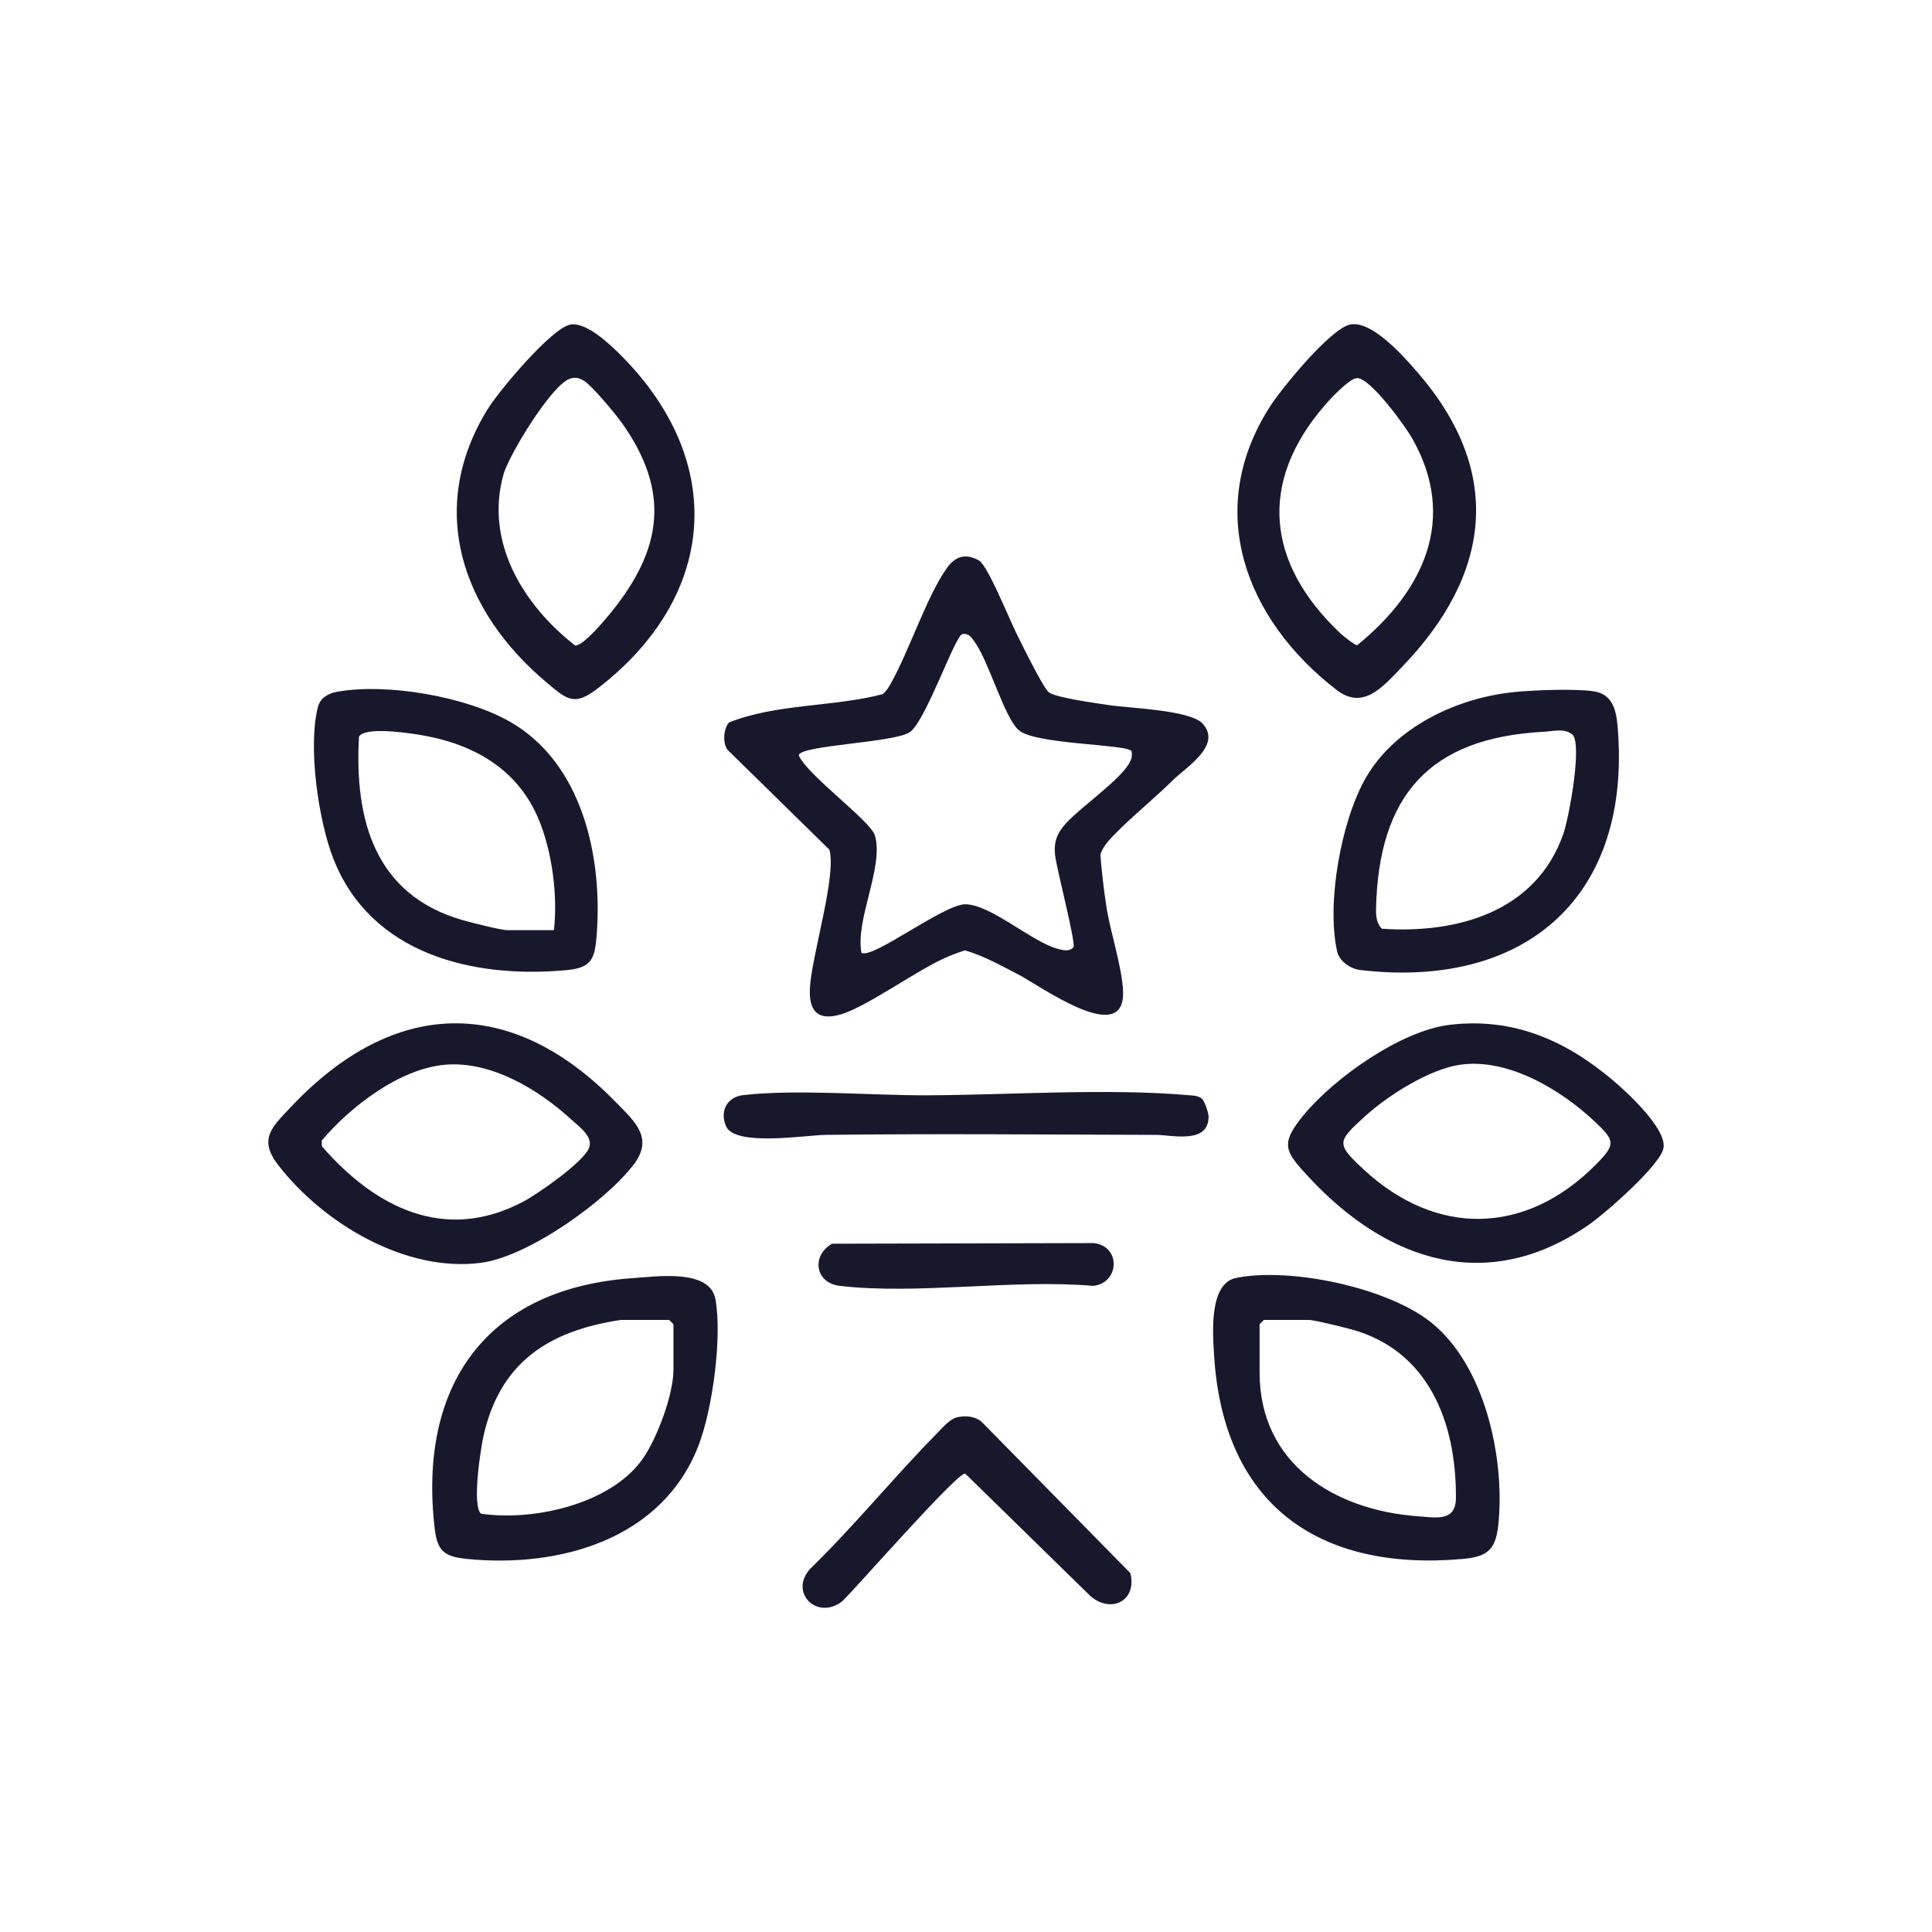
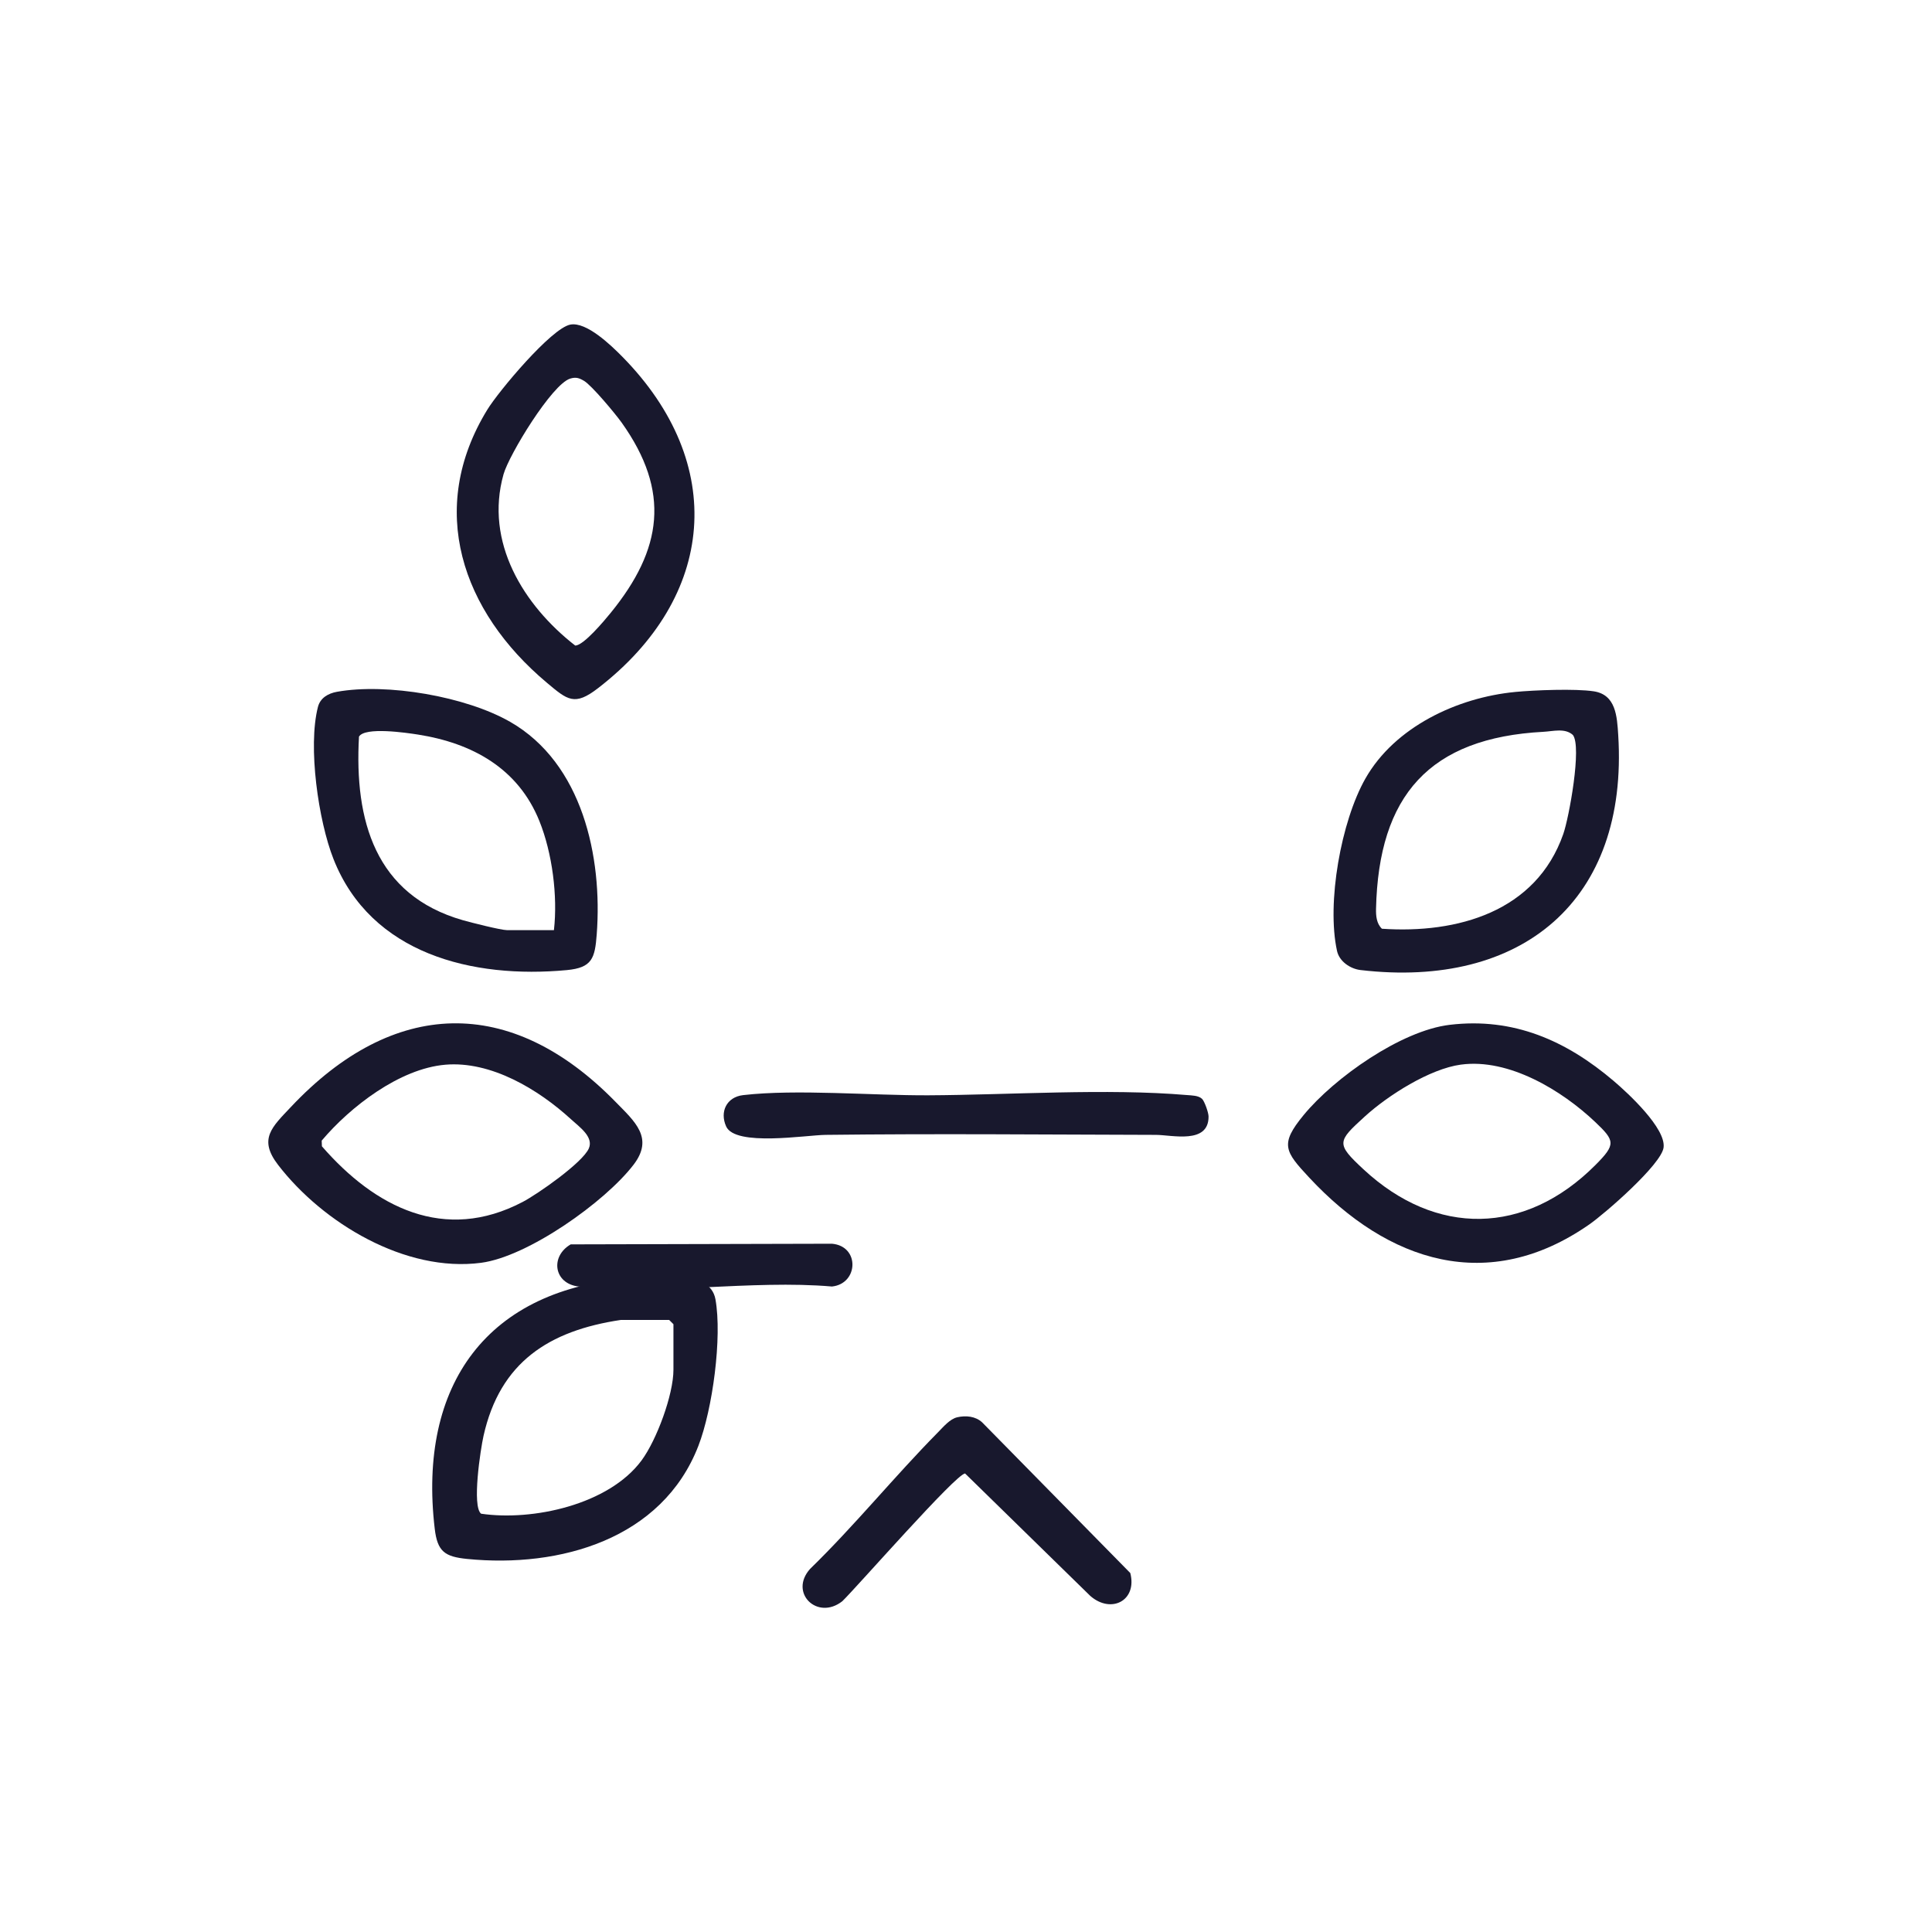
<svg xmlns="http://www.w3.org/2000/svg" id="Calque_1" data-name="Calque 1" viewBox="0 0 1080 1080">
  <defs>
    <style>
      .cls-1 {
        fill: #18182d;
      }
    </style>
  </defs>
-   <path class="cls-1" d="M655.48,436.32c-10.59,10.4-24.31,21.47-34.14,31.87-2.18,2.3-5.68,6.64-6.23,9.7.75,9.38,1.88,19.09,3.28,28.37,2.18,14.48,8.9,34.29,9.41,47.97,1.19,31.69-46.8-3.52-58.86-9.66-9.55-4.86-19.12-10.31-29.49-13.32-3.83,1.22-7.72,2.68-11.38,4.32-16.16,7.25-43.27,26.96-57.7,31.37-13.29,4.06-18.25-1.78-17.63-14.44.88-18.09,15.12-63.15,10.86-77.56l-57.01-55.91c-2.72-4.03-2.16-11.58.92-15.16,26.4-10.57,58.12-8.6,85.96-15.84,1.76-1.53,3.03-3.35,4.18-5.37,10.5-18.45,20.34-49.33,31.77-65.26,4.65-6.48,10.43-8.27,17.84-4.07,4.92,2.79,17.23,33.41,21.05,40.98,2.86,5.67,14.86,30.45,18.12,32.78,4.19,2.99,26.08,5.94,32.78,6.98,11.63,1.81,46.21,2.74,53.13,10.49,10.89,12.17-9.17,24.16-16.87,31.73ZM569.41,408.12c-8.07-7.23-16.57-38.29-24.6-49.35-1.76-2.42-3.21-4.96-6.85-4.29-4.13.75-20.56,49.09-29.52,54.89-9.01,5.83-60.67,7.15-61.98,12.79,4.75,11.16,40.19,36.67,42.61,44.84,5.18,17.48-11.07,47.18-7.51,65.58,5.71,4.02,45.88-27,57.93-27.08,14.08-.09,37.29,21.01,51.66,24.85,2.95.79,6.41,1.85,8.91-.81,1.55-2.15-9.63-44.67-10.31-51.93s1.24-11.96,6.15-17.38c8.12-8.94,29.49-23.72,35.15-33.24,1.46-2.46,2.04-4.3,1.46-7.18-3.28-3.91-54.04-3.58-63.08-11.69Z" />
-   <path class="cls-1" d="M690.97,714.37c30.28-6.1,84.92,5.34,109.35,25.12,29.43,23.83,40.6,74.19,37.47,110.57-1.29,14.99-4.64,20.02-19.97,21.39-81.26,7.25-133.98-30.83-139.13-113.72-.77-12.46-2.92-40.3,12.28-43.36ZM706.51,737.86l-2.39,2.39v27.04c0,51.2,42.1,76.88,88.3,80.3,10.68.79,21.39,3.1,21.45-10.3.21-41.87-15.08-82.3-58.52-94.19-3.96-1.08-20.67-5.23-23.4-5.23h-25.45Z" />
-   <path class="cls-1" d="M754.58,181.46c12.12-2.71,30.11,17.79,37.84,26.71,48.48,55.9,41.01,113.14-8.73,164.69-10.93,11.33-21.66,24.32-36.66,12.72-51-39.42-74.1-100.49-37.21-158.17,6.63-10.37,33.77-43.49,44.76-45.95ZM749.21,353.97c1.45,1.37,8.17,6.81,9.5,6.7,37.09-30.2,56.4-70.77,30.53-115.92-4.12-7.19-22.99-33.01-30.39-33.4-4.23-.23-14.95,11.37-18.19,15.1-37.74,43.52-32.42,88.78,8.55,127.53Z" />
  <path class="cls-1" d="M353.86,714.47c13.54-.92,43.01-5.27,46.08,11.84,3.82,21.29-1.62,61.52-9.55,81.96-20.21,52.14-77.38,68.35-129.24,63.19-12.52-1.25-16.63-4.13-18.13-16.86-9.52-80.6,29.35-134.6,110.84-140.12ZM347.03,737.86c-40.17,5.99-67.53,23.62-76.74,64.82-1.67,7.49-6.57,39.39-1.35,43.49,28.84,4.24,71.48-5.04,89.75-29.85,8.39-11.4,17.77-36.65,17.77-50.63v-25.45l-2.39-2.39h-27.04Z" />
  <path class="cls-1" d="M810.34,572.89c35.71-4.29,65.19,8.8,91.76,31.41,8.22,6.99,29.25,26.51,27.85,37.19-1.23,9.44-32.57,36.73-41.47,42.94-56.47,39.4-112.58,21.13-156.55-26.08-13.69-14.7-16.66-18.66-3.18-35.03,17.17-20.85,54.41-47.17,81.58-50.43ZM816.67,595.12c-17.45,2.36-40.79,17.21-53.72,28.99-15.42,14.05-16.23,15.15-.82,29.49,40.58,37.77,90.49,37.03,129.74-2.36,11.51-11.55,10.91-13.53-.04-23.94-18.72-17.79-48.4-35.8-75.16-32.17Z" />
  <path class="cls-1" d="M344.09,615.94c10.74,10.99,21.6,20.14,10.05,35.18-15.97,20.82-59.01,51.33-85.18,54.79-42.25,5.58-88.47-22.16-113.55-54.78-11.1-14.44-3.39-21.07,7.28-32.4,57.08-60.59,122.62-62.93,181.4-2.79ZM248.88,595.19c-25.5,2.19-53.07,23.48-69.05,42.43l.12,3.17c29.62,34.07,68.48,54.08,112.25,31.09,8.37-4.39,33.47-21.9,36.96-29.9,2.81-6.43-5.22-11.97-9.93-16.28-18.32-16.77-44.78-32.71-70.34-30.52Z" />
  <path class="cls-1" d="M318.81,181.45c9.02-1.72,22.75,11.53,29.07,17.95,58.84,59.76,52.44,134.36-13.6,185.31-13.13,10.13-16.97,6.69-28.63-3.1-47.49-39.87-67.27-97.09-33.23-152.61,6.3-10.28,35.76-45.51,46.4-47.55ZM318.74,211.65c-10.11,3.02-34.15,42.46-37.26,53.47-10.68,37.91,11.13,73.21,40.05,95.74,4.63.12,16.47-14.12,19.88-18.31,28.9-35.5,33.54-67.75,6.14-106.26-3.46-4.86-16.75-20.85-21.11-23.41-2.77-1.62-4.48-2.2-7.7-1.24Z" />
  <path class="cls-1" d="M188.35,386.72c28.01-5.03,72.17,2.62,96.92,16.85,40.25,23.14,51.61,75.33,48.3,118.83-1.01,13.31-2.6,18.57-16.7,19.89-52.66,4.93-109.49-8.9-130.46-62.12-8.44-21.41-14.39-62.8-8.68-84.98,1.31-5.1,5.76-7.59,10.62-8.47ZM309.65,519.95c2.17-19.03-.9-43.07-8.15-61.04-11.87-29.42-37.49-43.51-67.83-48.28-6.52-1.02-29.69-4.44-32.99,1.14-2.64,46.88,9.04,88.59,58.06,102.63,4.4,1.26,21.33,5.55,24.67,5.55h26.24Z" />
  <path class="cls-1" d="M846.95,386.81c10.86-1.04,33.68-1.93,43.97-.36,12.35,1.88,13.02,13.89,13.68,24.49,5.78,92.58-53.96,141.87-144.05,131.32-5.68-.66-11.86-4.77-13.15-10.7-5.88-26.84,2.25-72.38,15.89-96.38,16.39-28.85,51.41-45.26,83.66-48.36ZM862.85,409.08c-63.75,3.36-92.2,35.54-93.64,98.94-.09,3.96.27,8.26,3.29,11.15,42.18,2.86,86.16-9.47,101.38-52.94,3.24-9.24,10.47-48.89,5.36-55.39-4.43-3.99-11.02-2.04-16.39-1.76Z" />
  <path class="cls-1" d="M535.06,792.27c4.85-1.1,10.23-.62,13.98,2.85l82.8,84.22c3.97,15.48-10.74,22.94-22.35,12.8l-69.99-68.44c-4.96,0-60.34,63.35-68.64,71.39-13.91,10.95-29.97-4.67-18.04-18.04,24.98-24.3,47.09-51.63,71.53-76.39,2.89-2.92,6.62-7.45,10.72-8.38Z" />
  <path class="cls-1" d="M671.91,614.21c1.42,1.34,3.67,7.75,3.68,9.92.1,15.69-20.44,10.29-29.46,10.27-61.5-.16-123.16-.73-184.65,0-10.91.13-50.43,6.66-55.56-4.72-3.7-8.23.28-16.43,9.47-17.5,29.72-3.44,72.16.24,103.48.1,45.49-.21,99.72-3.98,144.75-.13,2.62.22,6.29.21,8.28,2.07Z" />
-   <path class="cls-1" d="M465.07,695.25l146.04-.36c15.68,1.36,14.84,22.38,0,23.92-44.72-3.87-97.94,5.07-141.63,0-13.93-1.61-15.98-16.85-4.41-23.56Z" />
+   <path class="cls-1" d="M465.07,695.25c15.68,1.36,14.84,22.38,0,23.92-44.72-3.87-97.94,5.07-141.63,0-13.93-1.61-15.98-16.85-4.41-23.56Z" />
</svg>